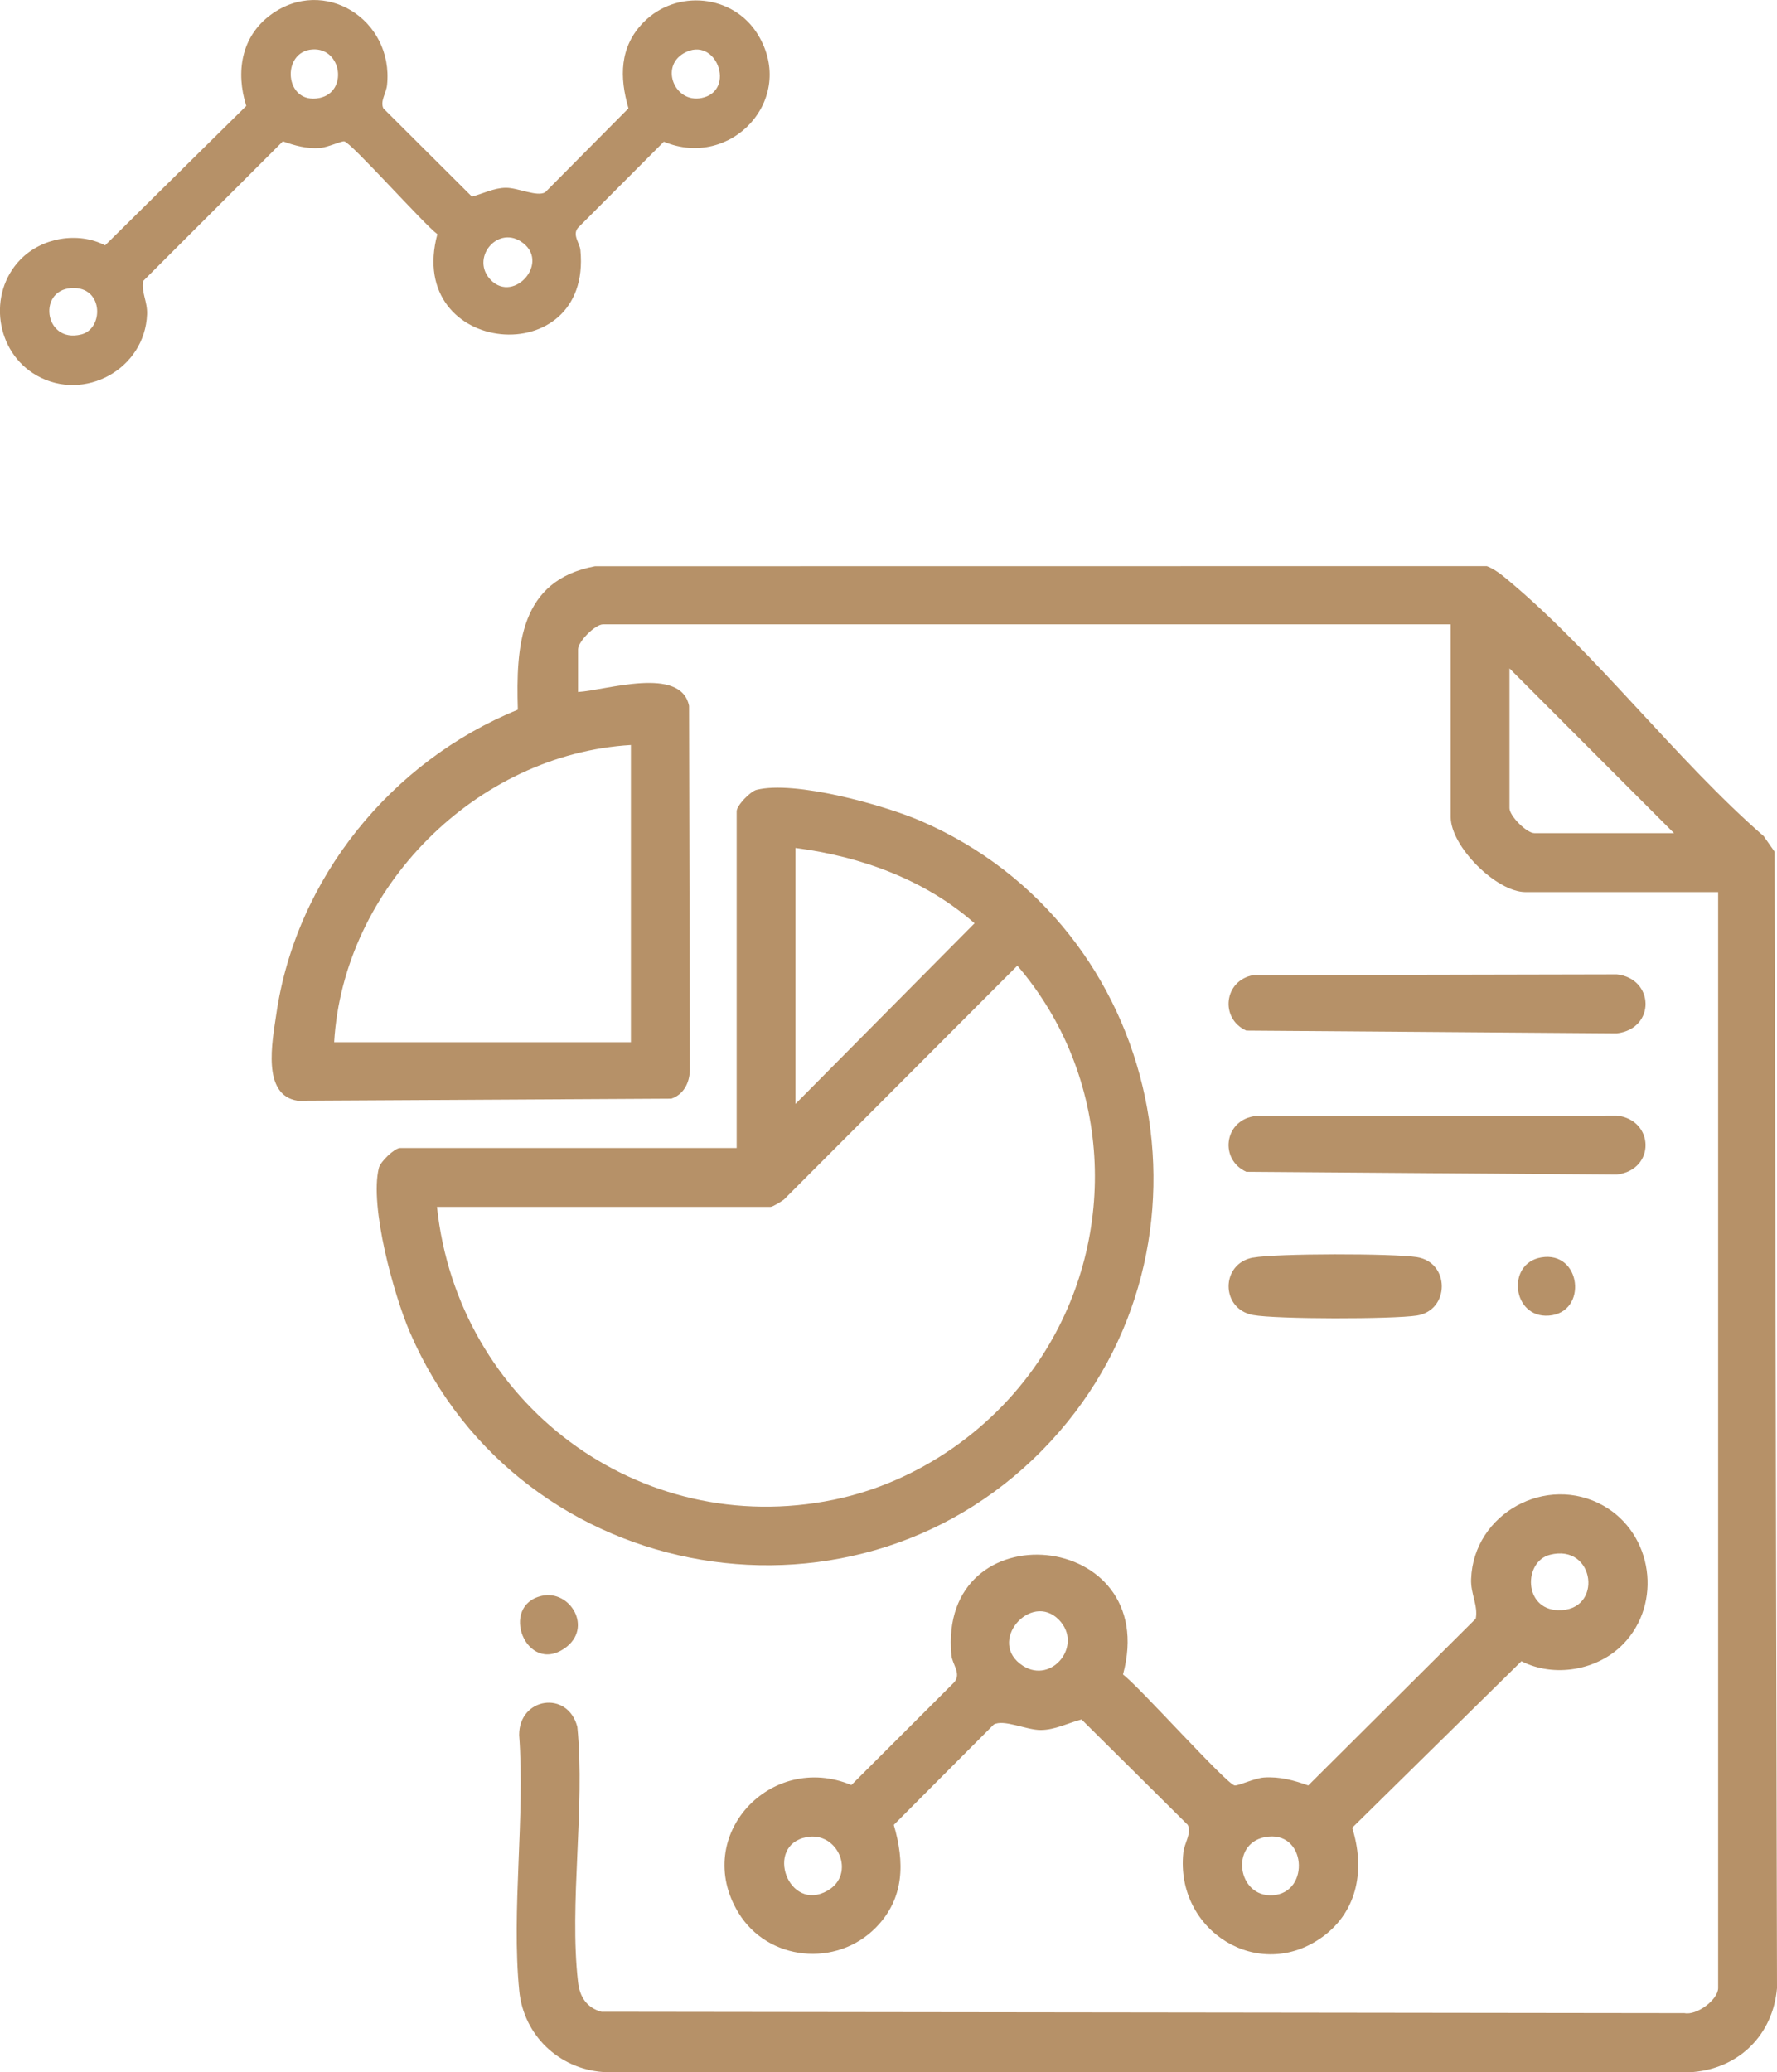
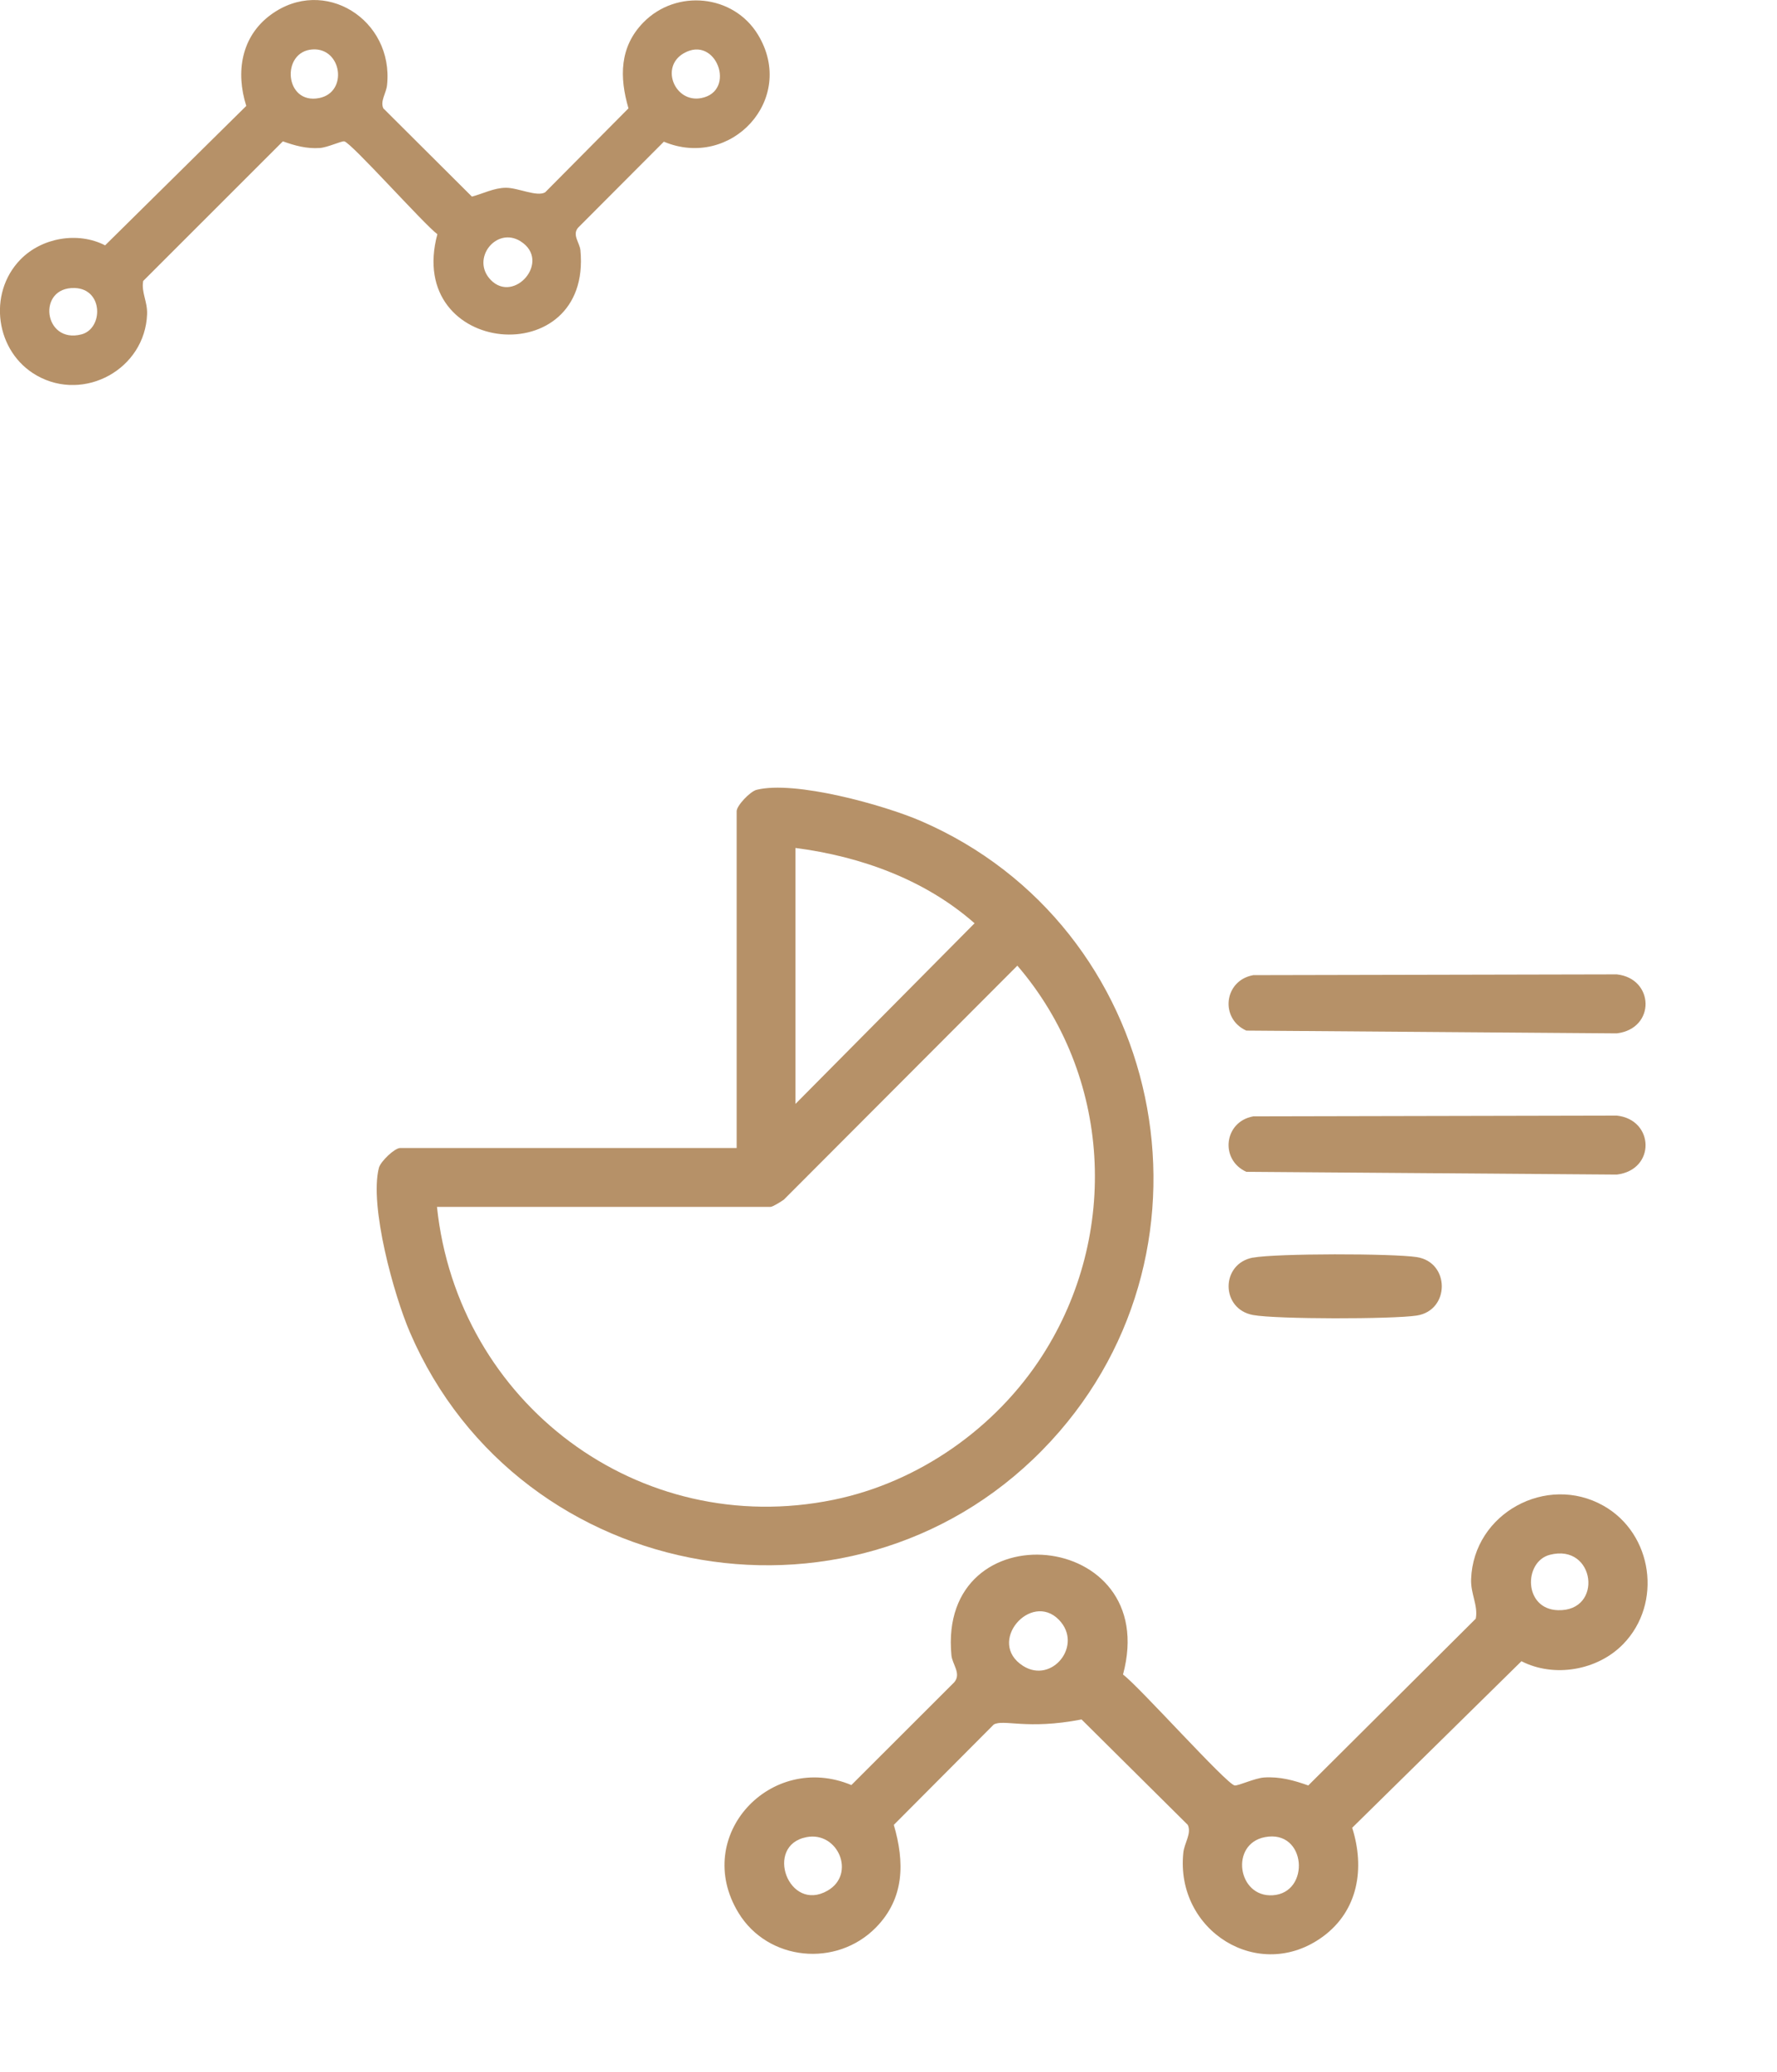
<svg xmlns="http://www.w3.org/2000/svg" width="157" height="183" viewBox="0 0 157 183" fill="none">
-   <path d="M151.795 78.79H134.791C132.202 78.79 128.172 74.756 128.172 72.164V55.143H53.276C52.585 55.143 51.071 56.663 51.071 57.35V61.118C53.567 60.962 60.161 58.781 60.879 62.347L60.951 94.521C60.92 95.64 60.4 96.671 59.308 97.035L26.293 97.217C23.106 96.728 24.063 91.981 24.401 89.638C26.127 77.593 34.593 67.214 45.752 62.68C45.58 57.011 45.929 51.249 52.564 50.01L131.364 50C132.077 50.276 132.664 50.755 133.242 51.239C141.062 57.756 148.056 67.078 155.825 73.85L156.787 75.225L157 175.593C156.647 179.679 153.688 182.646 149.601 183H53.266C49.371 182.709 46.267 179.747 45.877 175.843C45.169 168.712 46.407 160.482 45.866 153.226C45.866 149.915 50.161 149.259 51.009 152.518C51.716 159.67 50.271 168.061 51.071 175.062C51.222 176.374 51.841 177.316 53.131 177.68L148.826 177.8C149.913 178.024 151.8 176.608 151.8 175.583V78.79H151.795ZM147.906 73.59L133.366 59.036V71.378C133.366 72.07 134.885 73.585 135.571 73.585H147.9L147.906 73.59ZM55.741 65.798C42.091 66.605 30.329 78.384 29.523 92.043H55.741V65.798Z" fill="#B69168" />
  <path d="M65.085 101.397V71.644C65.085 71.154 66.271 69.905 66.838 69.759C70.218 68.906 78.07 71.092 81.356 72.508C102.874 81.799 108.807 109.954 92.869 127.257C76.146 145.418 45.96 140.275 36.22 117.679C34.801 114.389 32.622 106.529 33.475 103.146C33.62 102.579 34.868 101.392 35.357 101.392H65.08L65.085 101.397ZM70.28 97.498L86.104 81.544C81.72 77.682 76.026 75.636 70.28 74.892V97.498ZM38.607 106.592C40.432 123.915 56.453 135.991 73.665 132.457C81.169 130.916 87.976 126.132 92.094 119.72C98.969 109.023 98.189 94.942 89.884 85.287L69.256 105.952C69.022 106.118 68.273 106.592 68.076 106.592H38.607Z" fill="#B69168" />
-   <path d="M143.397 145.22C141.13 147.542 137.298 148.192 134.422 146.719L119.467 161.429C120.595 164.979 120.018 168.732 116.883 171.038C111.225 175.187 103.825 170.528 104.548 163.631C104.637 162.767 105.297 161.94 104.943 161.174L95.557 151.862C94.361 152.174 93.228 152.783 91.959 152.794C90.69 152.804 88.662 151.805 87.794 152.315L78.969 161.174C79.931 164.459 79.926 167.65 77.394 170.232C73.905 173.792 67.841 173.209 65.242 168.935C61.113 162.143 68.102 154.678 75.22 157.656L84.315 148.572C84.949 147.807 84.138 147 84.06 146.199C82.817 133.222 102.702 135.013 99.218 147.896C100.596 148.895 108.396 157.619 109.088 157.692C109.421 157.729 110.851 157.047 111.677 156.989C113.066 156.896 114.303 157.234 115.588 157.692L130.387 142.961C130.605 141.769 129.924 140.791 129.976 139.458C130.189 133.664 136.632 130.146 141.661 132.983C146.034 135.445 146.907 141.623 143.403 145.215L143.397 145.22ZM136.934 137.319C134.609 137.917 134.589 142.118 137.646 142.212C141.687 142.336 140.953 136.283 136.934 137.319ZM93.555 143.06C91.07 140.515 87.118 145.059 90.394 147.136C92.952 148.755 95.729 145.288 93.555 143.06ZM71.253 162.257C67.493 162.981 69.662 168.967 73.114 166.984C75.652 165.531 74.045 161.716 71.253 162.257ZM111.75 162.257C108.651 162.856 109.332 167.587 112.447 167.39C115.811 167.176 115.432 161.544 111.75 162.257Z" fill="#B69168" />
+   <path d="M143.397 145.22C141.13 147.542 137.298 148.192 134.422 146.719L119.467 161.429C120.595 164.979 120.018 168.732 116.883 171.038C111.225 175.187 103.825 170.528 104.548 163.631C104.637 162.767 105.297 161.94 104.943 161.174L95.557 151.862C90.69 152.804 88.662 151.805 87.794 152.315L78.969 161.174C79.931 164.459 79.926 167.65 77.394 170.232C73.905 173.792 67.841 173.209 65.242 168.935C61.113 162.143 68.102 154.678 75.22 157.656L84.315 148.572C84.949 147.807 84.138 147 84.06 146.199C82.817 133.222 102.702 135.013 99.218 147.896C100.596 148.895 108.396 157.619 109.088 157.692C109.421 157.729 110.851 157.047 111.677 156.989C113.066 156.896 114.303 157.234 115.588 157.692L130.387 142.961C130.605 141.769 129.924 140.791 129.976 139.458C130.189 133.664 136.632 130.146 141.661 132.983C146.034 135.445 146.907 141.623 143.403 145.215L143.397 145.22ZM136.934 137.319C134.609 137.917 134.589 142.118 137.646 142.212C141.687 142.336 140.953 136.283 136.934 137.319ZM93.555 143.06C91.07 140.515 87.118 145.059 90.394 147.136C92.952 148.755 95.729 145.288 93.555 143.06ZM71.253 162.257C67.493 162.981 69.662 168.967 73.114 166.984C75.652 165.531 74.045 161.716 71.253 162.257ZM111.75 162.257C108.651 162.856 109.332 167.587 112.447 167.39C115.811 167.176 115.432 161.544 111.75 162.257Z" fill="#B69168" />
  <path d="M110.71 86.125L142.846 86.057C146.169 86.416 146.299 90.851 142.846 91.267L110.112 91.023C107.757 89.956 108.141 86.598 110.71 86.13V86.125Z" fill="#B69168" />
  <path d="M110.71 98.597L142.846 98.529C146.169 98.888 146.299 103.323 142.846 103.739L110.112 103.495C107.757 102.428 108.141 99.07 110.71 98.602V98.597Z" fill="#B69168" />
  <path d="M110.71 111.074C112.79 110.694 123.019 110.699 125.171 111.027C128.125 111.48 128.12 115.737 125.171 116.19C123.019 116.518 112.79 116.523 110.71 116.143C107.829 115.618 107.829 111.594 110.71 111.068V111.074Z" fill="#B69168" />
-   <path d="M136.159 111.058C139.721 110.433 140.324 115.94 136.84 116.196C133.616 116.435 133.055 111.599 136.159 111.058Z" fill="#B69168" />
-   <path d="M47.884 140.941C50.385 140.39 52.429 143.794 49.901 145.569C46.496 147.963 44.057 141.79 47.884 140.941Z" fill="#B69168" />
  <g clip-path="url(#clip0_4_203)">
    <path d="M1.804 22.924C3.694 20.98 6.89 20.436 9.287 21.669L21.758 9.355C20.817 6.384 21.298 3.242 23.913 1.312C28.63 -2.161 34.8 1.739 34.197 7.512C34.123 8.235 33.573 8.928 33.868 9.569L41.694 17.364C42.691 17.102 43.636 16.593 44.694 16.584C45.752 16.575 47.443 17.412 48.167 16.985L55.526 9.569C54.723 6.819 54.728 4.148 56.839 1.987C59.749 -0.993 64.804 -0.505 66.972 3.072C70.415 8.758 64.588 15.007 58.652 12.514L51.068 20.118C50.539 20.758 51.216 21.434 51.281 22.105C52.317 32.967 35.736 31.468 38.642 20.684C37.492 19.848 30.989 12.545 30.412 12.484C30.134 12.453 28.942 13.024 28.253 13.072C27.095 13.15 26.063 12.867 24.992 12.484L12.652 24.815C12.47 25.813 13.038 26.632 12.995 27.747C12.817 32.597 7.445 35.543 3.252 33.168C-0.395 31.107 -1.123 25.935 1.799 22.928L1.804 22.924ZM7.193 29.534C9.131 29.033 9.149 25.517 6.599 25.438C3.23 25.334 3.842 30.401 7.193 29.534ZM43.363 24.728C45.436 26.858 48.731 23.055 46 21.316C43.866 19.961 41.551 22.863 43.363 24.728ZM61.96 8.662C65.095 8.057 63.287 3.046 60.408 4.706C58.292 5.922 59.632 9.116 61.96 8.662ZM28.192 8.662C30.776 8.161 30.208 4.201 27.611 4.366C24.806 4.545 25.122 9.259 28.192 8.662Z" fill="#B69168" />
  </g>
  <defs>
    <clipPath id="clip0_4_203">
      <rect width="68" height="34" fill="white" transform="translate(68 34) rotate(180)" />
    </clipPath>
  </defs>
</svg>